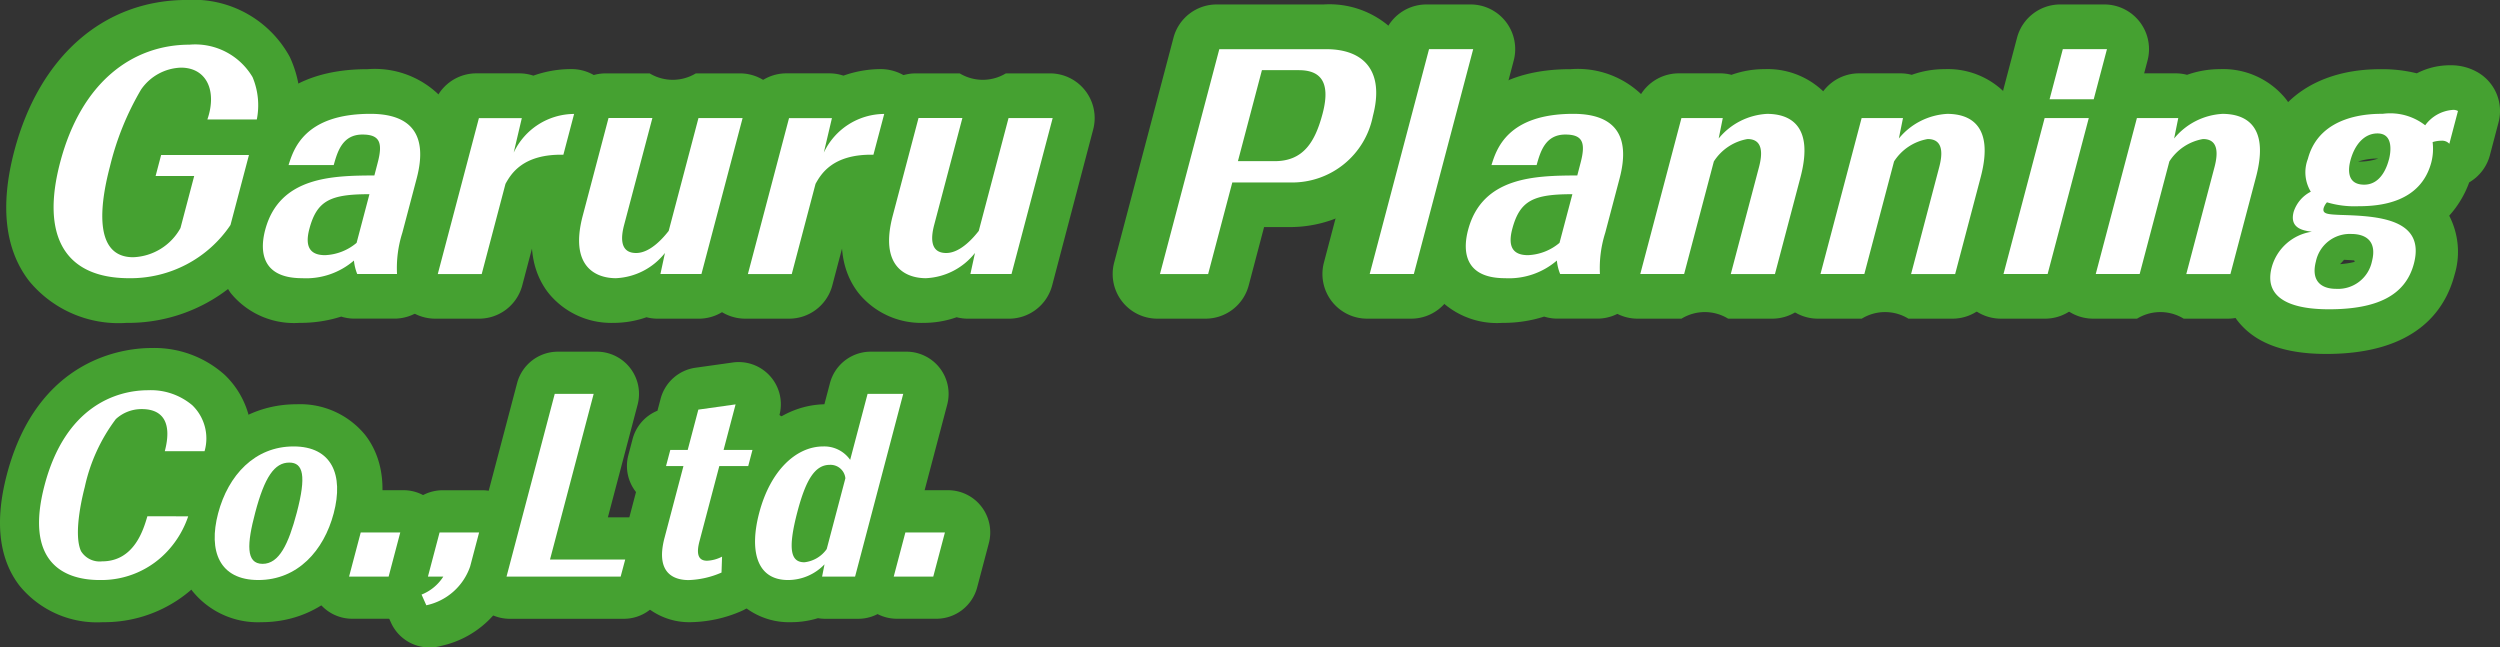
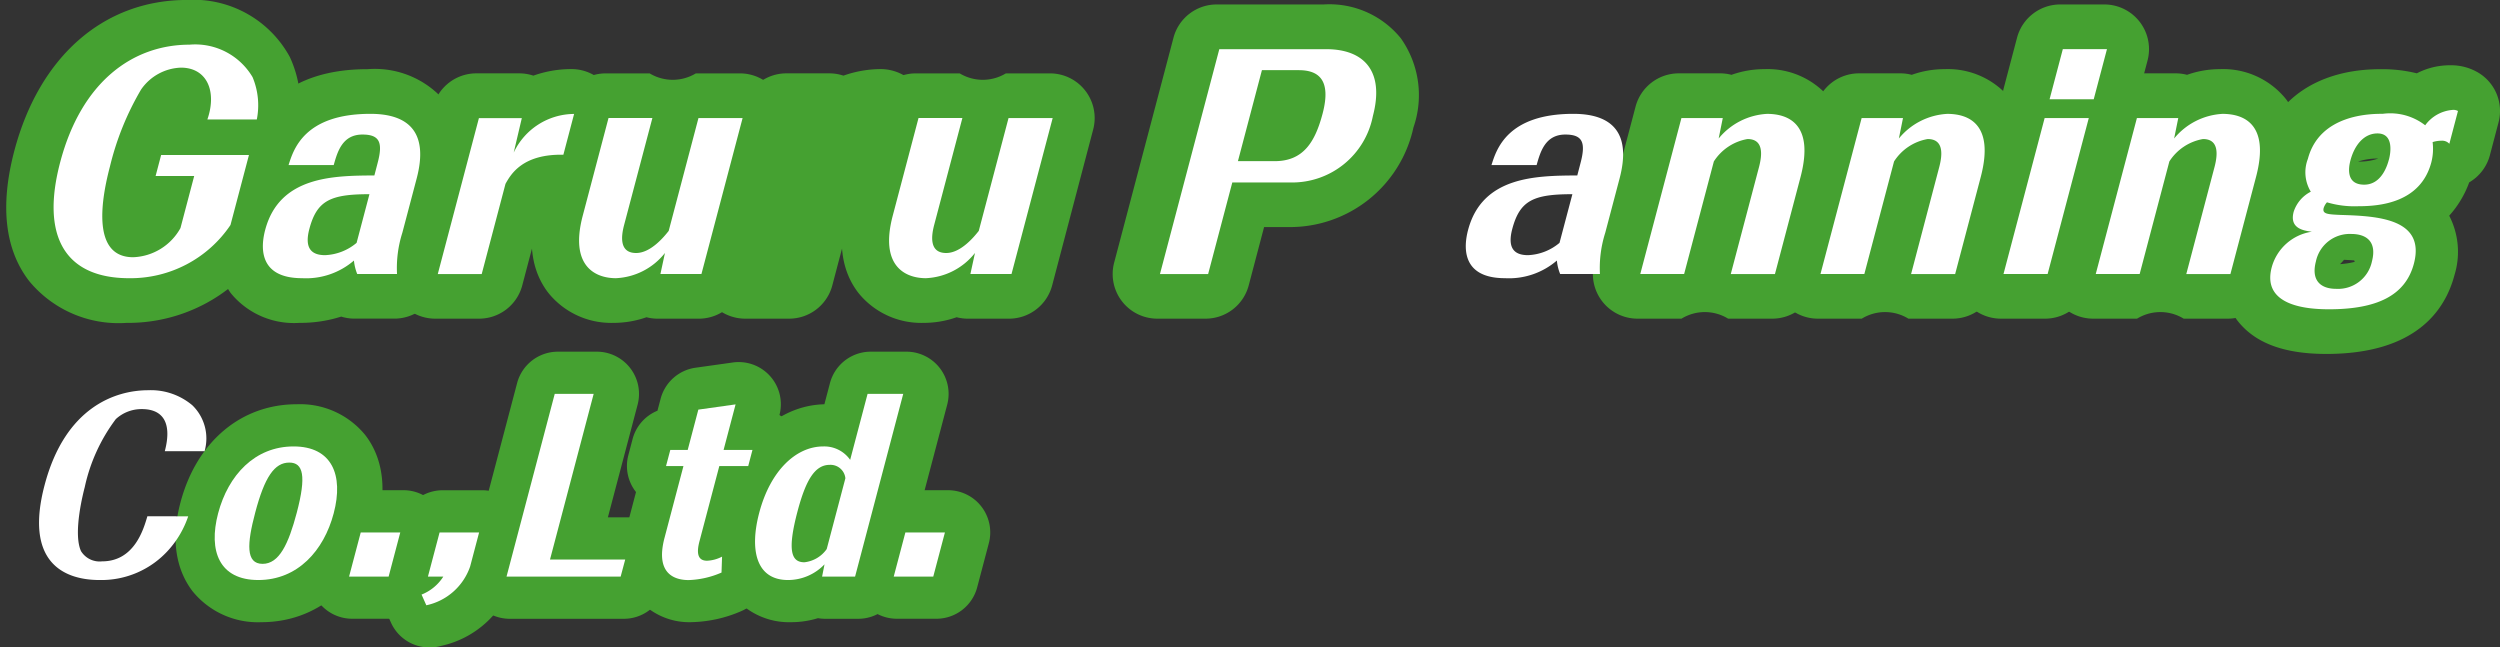
<svg xmlns="http://www.w3.org/2000/svg" width="152.386" height="39.465" viewBox="0 0 152.386 39.465">
  <rect x="0" y="0" width="152.386" height="39.465" fill="#333333" stroke="none" />
  <g id="グループ_573" data-name="グループ 573" transform="translate(-430.051 -138.233)">
    <g id="グループ_562" data-name="グループ 562" transform="translate(430.432 138.233)">
      <path id="パス_400" data-name="パス 400" d="M389.688,304.447a7.059,7.059,0,0,1-5.944-2.557c-1.477-1.918-1.78-4.585-.9-7.926,1.52-5.759,5.453-9.2,10.52-9.2a6.683,6.683,0,0,1,6.271,3.469,6.824,6.824,0,0,1,.547,4,2.779,2.779,0,0,1-.534,1.41,2.719,2.719,0,0,1-.031,1.263l-1.125,4.266a2.755,2.755,0,0,1-.5.993A10,10,0,0,1,389.688,304.447Z" transform="translate(-382.353 -284.766)" fill="#45a131" />
      <path id="パス_401" data-name="パス 401" d="M399.426,304.181a4.978,4.978,0,0,1-4.19-1.81,5.145,5.145,0,0,1-.7-4.543,6.924,6.924,0,0,1,1.387-2.753,2.724,2.724,0,0,1,.076-1.323c1.043-3.344,3.6-5.035,7.589-5.035a5.61,5.61,0,0,1,4.738,2,5.933,5.933,0,0,1,.712,5.357l-.873,3.311a6.692,6.692,0,0,0-.265,1.408,2.724,2.724,0,0,1-2.693,3.13h-2.429a2.742,2.742,0,0,1-.812-.124A8.173,8.173,0,0,1,399.426,304.181Zm8.477-3.362Zm-.015-.112.006.036Z" transform="translate(-381.549 -284.501)" fill="#45a131" />
      <path id="パス_402" data-name="パス 402" d="M409.7,303.925h-2.674a2.721,2.721,0,0,1-2.633-3.417L406.9,291a2.723,2.723,0,0,1,2.633-2.028h2.612a2.723,2.723,0,0,1,.862.14,6.891,6.891,0,0,1,2.307-.4h.02a2.723,2.723,0,0,1,2.632,3.417l-.658,2.492a2.722,2.722,0,0,1-2.631,2.029c-.067,0-.127,0-.183,0-.5,0-.707.068-.826.18l-1.336,5.064A2.722,2.722,0,0,1,409.7,303.925Z" transform="translate(-380.878 -284.501)" fill="#45a131" />
      <path id="パス_403" data-name="パス 403" d="M417.336,304.165a4.92,4.92,0,0,1-3.96-1.832c-1.047-1.36-1.282-3.173-.7-5.391l1.572-5.957a2.722,2.722,0,0,1,2.633-2.028h2.673a2.723,2.723,0,0,0,2.814,0h2.69a2.723,2.723,0,0,1,2.633,3.417l-2.509,9.506a2.723,2.723,0,0,1-2.633,2.029h-2.507a2.7,2.7,0,0,1-.682-.088A6.05,6.05,0,0,1,417.336,304.165Z" transform="translate(-380.336 -284.484)" fill="#45a131" />
      <path id="パス_404" data-name="パス 404" d="M427.408,303.925h-2.674a2.721,2.721,0,0,1-2.633-3.417L424.609,291a2.723,2.723,0,0,1,2.633-2.028h2.613a2.725,2.725,0,0,1,.863.14,6.886,6.886,0,0,1,2.306-.4,2.861,2.861,0,0,1,2.171,1.054,2.713,2.713,0,0,1,.481,2.363l-.657,2.492a2.722,2.722,0,0,1-2.632,2.029c-.066,0-.126,0-.183,0-.5,0-.707.068-.826.18l-1.336,5.064A2.722,2.722,0,0,1,427.408,303.925Z" transform="translate(-379.689 -284.501)" fill="#45a131" />
      <path id="パス_405" data-name="パス 405" d="M435.045,304.165a4.918,4.918,0,0,1-3.959-1.831c-1.047-1.359-1.282-3.174-.7-5.392l1.572-5.957a2.722,2.722,0,0,1,2.633-2.028h2.673a2.721,2.721,0,0,0,2.813,0h2.692a2.723,2.723,0,0,1,2.632,3.417L442.9,301.88a2.723,2.723,0,0,1-2.633,2.029h-2.506a2.76,2.76,0,0,1-.684-.088A6.055,6.055,0,0,1,435.045,304.165Z" transform="translate(-379.147 -284.484)" fill="#45a131" />
      <path id="パス_406" data-name="パス 406" d="M451.209,304.173h-2.937a2.721,2.721,0,0,1-2.633-3.417l3.616-13.707a2.723,2.723,0,0,1,2.633-2.028h6.518a5.6,5.6,0,0,1,4.705,2.059,6,6,0,0,1,.771,5.438,7.705,7.705,0,0,1-7.619,6.072h-1.485l-.937,3.554A2.722,2.722,0,0,1,451.209,304.173Z" transform="translate(-378.107 -284.749)" fill="#45a131" />
-       <path id="パス_407" data-name="パス 407" d="M462.942,304.173h-2.689a2.724,2.724,0,0,1-2.633-3.417l3.615-13.707a2.724,2.724,0,0,1,2.633-2.028h2.689a2.721,2.721,0,0,1,2.633,3.417l-3.617,13.706A2.722,2.722,0,0,1,462.942,304.173Z" transform="translate(-377.303 -284.749)" fill="#45a131" />
-       <path id="パス_408" data-name="パス 408" d="M468.134,304.181a4.977,4.977,0,0,1-4.189-1.81,5.145,5.145,0,0,1-.7-4.543,6.907,6.907,0,0,1,1.388-2.753,2.732,2.732,0,0,1,.075-1.32c1.039-3.345,3.592-5.038,7.589-5.038a5.613,5.613,0,0,1,4.739,2,5.935,5.935,0,0,1,.711,5.358l-.873,3.31a6.822,6.822,0,0,0-.265,1.409,2.724,2.724,0,0,1-2.692,3.129h-2.428a2.75,2.75,0,0,1-.813-.124A8.17,8.17,0,0,1,468.134,304.181Zm8.478-3.361Zm-.015-.113.007.036Z" transform="translate(-376.934 -284.501)" fill="#45a131" />
      <path id="パス_409" data-name="パス 409" d="M483.914,303.925h-2.692a2.718,2.718,0,0,0-2.843,0H475.7a2.722,2.722,0,0,1-2.633-3.417L475.579,291a2.724,2.724,0,0,1,2.633-2.028h2.521a2.725,2.725,0,0,1,.693.09,5.935,5.935,0,0,1,2-.346,4.91,4.91,0,0,1,4.017,1.811c1.038,1.346,1.261,3.179.663,5.446l-1.562,5.923A2.723,2.723,0,0,1,483.914,303.925Z" transform="translate(-376.265 -284.501)" fill="#45a131" />
      <path id="パス_410" data-name="パス 410" d="M494.209,303.925h-2.691a2.719,2.719,0,0,0-2.843,0H486a2.723,2.723,0,0,1-2.633-3.417L485.875,291a2.723,2.723,0,0,1,2.633-2.028h2.521a2.71,2.71,0,0,1,.692.09,5.946,5.946,0,0,1,2-.346,4.91,4.91,0,0,1,4.017,1.811c1.038,1.346,1.262,3.179.663,5.446l-1.562,5.923A2.723,2.723,0,0,1,494.209,303.925Z" transform="translate(-375.573 -284.501)" fill="#45a131" />
      <path id="パス_411" data-name="パス 411" d="M499.143,304.173h-2.689a2.723,2.723,0,0,1-2.633-3.417l2.508-9.508a2.745,2.745,0,0,1,.214-.556,2.7,2.7,0,0,1,.088-.587l.806-3.055a2.723,2.723,0,0,1,2.633-2.029h2.689a2.723,2.723,0,0,1,2.633,3.417l-.806,3.055a2.715,2.715,0,0,0-.3,1.144l-2.508,9.506A2.723,2.723,0,0,1,499.143,304.173Z" transform="translate(-374.871 -284.749)" fill="#45a131" />
      <path id="パス_412" data-name="パス 412" d="M509.931,303.925h-2.69a2.719,2.719,0,0,0-2.843,0h-2.674a2.723,2.723,0,0,1-2.633-3.417L501.6,291a2.723,2.723,0,0,1,2.632-2.028h2.522a2.722,2.722,0,0,1,.692.09,5.948,5.948,0,0,1,2-.346,4.914,4.914,0,0,1,4.017,1.81c1.036,1.347,1.259,3.18.662,5.447l-1.562,5.923A2.724,2.724,0,0,1,509.931,303.925Z" transform="translate(-374.517 -284.501)" fill="#45a131" />
      <path id="パス_413" data-name="パス 413" d="M515.269,306.09c-2.594,0-4.37-.669-5.431-2.046a4.437,4.437,0,0,1-.691-3.93,5.646,5.646,0,0,1,1.2-2.283,4.059,4.059,0,0,1,.139-1.1,4.351,4.351,0,0,1,.652-1.4,6.1,6.1,0,0,1,.213-1.819c.79-2.992,3.481-4.778,7.2-4.778a8.754,8.754,0,0,1,2.231.251,4.37,4.37,0,0,1,2.029-.49,3.231,3.231,0,0,1,1.8.5,2.722,2.722,0,0,1,1.153,2.979l-.526,2a2.723,2.723,0,0,1-1.263,1.659,6.135,6.135,0,0,1-1.218,2.03,4.8,4.8,0,0,1,.322,3.617C522.5,303.474,520.676,306.09,515.269,306.09Zm1.074-5.737a2.672,2.672,0,0,1-.243.264,5.08,5.08,0,0,0,.9-.14c-.012-.03-.024-.059-.037-.089C516.749,300.373,516.534,300.361,516.343,300.352Zm2.1-6.175a3.942,3.942,0,0,0-1.243.186A3.465,3.465,0,0,0,518.439,294.178Z" transform="translate(-373.848 -284.516)" fill="#45a131" />
-       <path id="パス_414" data-name="パス 414" d="M425.75,321.356a6.1,6.1,0,0,1-5.071-2.219c-1.268-1.645-1.527-3.931-.773-6.793,1.885-7.144,7.219-7.7,8.808-7.7a6.424,6.424,0,0,1,4.474,1.642,5.305,5.305,0,0,1,1.5,5.022,2.57,2.57,0,0,1-1.53,1.987c.039.048.076.1.11.149a2.567,2.567,0,0,1,.28,2.381l-2.4-.926,2.4.929a8.378,8.378,0,0,1-1.659,2.814A8.094,8.094,0,0,1,425.75,321.356Z" transform="translate(-419.866 -283.431)" fill="#45a131" />
      <path id="パス_415" data-name="パス 415" d="M434.746,321.14a5.128,5.128,0,0,1-4.194-1.882c-.737-.957-1.464-2.672-.743-5.408.976-3.7,3.69-5.994,7.085-5.994a5.121,5.121,0,0,1,4.188,1.886c.739.959,1.469,2.679.746,5.42h0C440.854,318.849,438.14,321.14,434.746,321.14Z" transform="translate(-419.192 -283.215)" fill="#45a131" />
      <path id="パス_416" data-name="パス 416" d="M442.171,320.6h-2.408a2.571,2.571,0,0,1-2.487-3.227l.71-2.692a2.572,2.572,0,0,1,2.486-1.916h2.41A2.571,2.571,0,0,1,445.369,316l-.711,2.692A2.571,2.571,0,0,1,442.171,320.6Z" transform="translate(-418.676 -282.885)" fill="#45a131" />
      <path id="パス_417" data-name="パス 417" d="M444.192,322.35a2.569,2.569,0,0,1-2.348-1.524l-.292-.652a2.568,2.568,0,0,1,.184-2.435,2.652,2.652,0,0,1,.067-.363l.71-2.692A2.574,2.574,0,0,1,445,312.768h2.41A2.573,2.573,0,0,1,449.9,316l-.545,2.068a5.934,5.934,0,0,1-4.456,4.188A2.591,2.591,0,0,1,444.192,322.35Z" transform="translate(-418.398 -282.885)" fill="#45a131" />
      <path id="パス_418" data-name="パス 418" d="M455.714,321.135h-6.955a2.571,2.571,0,0,1-2.486-3.227l2.938-11.139a2.572,2.572,0,0,1,2.487-1.916h2.372a2.573,2.573,0,0,1,2.487,3.227l-1.813,6.872h1.247a2.572,2.572,0,0,1,2.485,3.229l-.275,1.039A2.569,2.569,0,0,1,455.714,321.135Z" transform="translate(-418.072 -283.417)" fill="#45a131" />
      <path id="パス_419" data-name="パス 419" d="M459.258,321.3a4.122,4.122,0,0,1-3.366-1.536,4.728,4.728,0,0,1-.589-4.271l.559-2.122-.017-.023a2.573,2.573,0,0,1-.45-2.225l.259-.985a2.573,2.573,0,0,1,1.516-1.726l.193-.731a2.573,2.573,0,0,1,2.128-1.89l2.271-.319a2.571,2.571,0,0,1,2.845,3.2h0a2.542,2.542,0,0,1,.578.548,2.575,2.575,0,0,1,.45,2.225l-.259.984a2.572,2.572,0,0,1-2.265,1.906l-.252.958a2.558,2.558,0,0,1,1.006,2.084l-.032.97a2.572,2.572,0,0,1-1.521,2.266A8.012,8.012,0,0,1,459.258,321.3Z" transform="translate(-417.476 -283.377)" fill="#45a131" />
      <path id="パス_420" data-name="パス 420" d="M464.959,321.342a4.392,4.392,0,0,1-3.58-1.671c-1.048-1.361-1.277-3.314-.661-5.648.943-3.574,3.4-5.9,6.27-5.964l.34-1.29a2.571,2.571,0,0,1,2.487-1.916h2.173a2.572,2.572,0,0,1,2.487,3.226l-2.938,11.139a2.571,2.571,0,0,1-2.486,1.917h-2.012a2.541,2.541,0,0,1-.441-.038A5.551,5.551,0,0,1,464.959,321.342Z" transform="translate(-417.119 -283.417)" fill="#45a131" />
      <path id="パス_421" data-name="パス 421" d="M473.282,320.6h-2.41a2.572,2.572,0,0,1-2.486-3.227l.71-2.692a2.571,2.571,0,0,1,2.487-1.916h2.411A2.573,2.573,0,0,1,476.479,316l-.711,2.692A2.571,2.571,0,0,1,473.282,320.6Z" transform="translate(-416.587 -282.885)" fill="#45a131" />
    </g>
    <g id="グループ_571" data-name="グループ 571" transform="translate(433.319 140.956)">
      <path id="パス_430" data-name="パス 430" d="M396.965,294.042l-1.126,4.267a7.344,7.344,0,0,1-6.174,3.243c-3.966,0-5.383-2.611-4.207-7.066,1.3-4.932,4.443-7.169,7.885-7.169a4.057,4.057,0,0,1,3.843,1.981,4.437,4.437,0,0,1,.258,2.576h-3.013c.6-1.739-.044-3.157-1.613-3.157a3.077,3.077,0,0,0-2.426,1.331,17.157,17.157,0,0,0-1.9,4.694c-.467,1.776-1.212,5.531,1.415,5.531a3.442,3.442,0,0,0,2.883-1.776l.837-3.175h-2.352l.337-1.28Z" transform="translate(-385.058 -287.317)" fill="#fff" />
      <path id="パス_431" data-name="パス 431" d="M402.761,301.03a2.965,2.965,0,0,1-.2-.82,4.464,4.464,0,0,1-3.158,1.076c-2.705,0-2.511-1.964-2.254-2.936.869-3.294,4.179-3.311,6.658-3.327l.2-.768c.325-1.229.132-1.725-.928-1.725-1.229,0-1.525,1.059-1.751,1.86h-2.752c.3-.955.963-3.122,4.99-3.122,2.352,0,3.557,1.144,2.818,3.942l-.874,3.311a7.089,7.089,0,0,0-.323,2.509Zm.745-4.864c-2.367,0-3.2.375-3.662,2.116-.33,1.246.192,1.6.959,1.6a3.184,3.184,0,0,0,1.92-.75Z" transform="translate(-384.255 -287.052)" fill="#fff" />
      <path id="パス_432" data-name="パス 432" d="M414.656,293.761c-2.508-.052-3.21,1.21-3.528,1.774l-1.45,5.5H407l2.508-9.506h2.615l-.494,2.1a4.091,4.091,0,0,1,3.681-2.355Z" transform="translate(-383.584 -287.052)" fill="#fff" />
      <path id="パス_433" data-name="パス 433" d="M417.816,298.027c-.158.6-.344,1.707.733,1.707.907,0,1.731-1.026,1.985-1.348l1.815-6.879h2.69l-2.509,9.506h-2.5l.275-1.28a4.036,4.036,0,0,1-2.988,1.536c-1.275,0-2.829-.75-2.023-3.807l1.572-5.956h2.674Z" transform="translate(-383.042 -287.035)" fill="#fff" />
-       <path id="パス_434" data-name="パス 434" d="M432.365,293.761c-2.508-.052-3.21,1.21-3.528,1.774l-1.45,5.5h-2.674l2.508-9.506h2.615l-.494,2.1a4.091,4.091,0,0,1,3.681-2.355Z" transform="translate(-382.394 -287.052)" fill="#fff" />
      <path id="パス_435" data-name="パス 435" d="M435.525,298.027c-.157.6-.341,1.707.734,1.707.907,0,1.731-1.026,1.985-1.348l1.815-6.879h2.69l-2.509,9.506h-2.506l.278-1.28a4.038,4.038,0,0,1-2.988,1.536c-1.276,0-2.831-.75-2.024-3.807l1.572-5.956h2.674Z" transform="translate(-381.852 -287.035)" fill="#fff" />
      <path id="パス_436" data-name="パス 436" d="M452.659,295.7l-1.473,5.581h-2.936l3.617-13.706h6.517c2.3,0,3.569,1.332,2.843,4.08a5.013,5.013,0,0,1-4.987,4.045Zm.343-1.3h2.243c1.752,0,2.463-1.177,2.919-2.9.554-2.1-.287-2.646-1.456-2.646h-2.243Z" transform="translate(-380.813 -287.3)" fill="#fff" />
-       <path id="パス_437" data-name="パス 437" d="M463.846,287.573h2.691l-3.617,13.706h-2.691Z" transform="translate(-380.008 -287.3)" fill="#fff" />
      <path id="パス_438" data-name="パス 438" d="M471.47,301.03a2.9,2.9,0,0,1-.2-.82,4.471,4.471,0,0,1-3.158,1.076c-2.705,0-2.512-1.964-2.255-2.936.869-3.294,4.179-3.311,6.658-3.327l.2-.768c.324-1.229.132-1.725-.928-1.725-1.229,0-1.525,1.059-1.751,1.86h-2.752c.3-.955.964-3.122,4.99-3.122,2.351,0,3.557,1.144,2.818,3.942l-.874,3.311a7.081,7.081,0,0,0-.323,2.509Zm.746-4.864c-2.368,0-3.2.375-3.664,2.116-.33,1.246.192,1.6.959,1.6a3.184,3.184,0,0,0,1.92-.75Z" transform="translate(-379.64 -287.052)" fill="#fff" />
      <path id="パス_439" data-name="パス 439" d="M482.926,294.494c.2-.768.262-1.69-.706-1.69a3.056,3.056,0,0,0-2.052,1.366l-1.811,6.861h-2.673l2.508-9.506h2.521l-.251,1.245a4.1,4.1,0,0,1,2.948-1.5c1.26,0,2.9.58,2.045,3.841l-1.562,5.922H481.2Z" transform="translate(-378.97 -287.052)" fill="#fff" />
      <path id="パス_440" data-name="パス 440" d="M493.221,294.494c.2-.768.261-1.69-.708-1.69a3.055,3.055,0,0,0-2.051,1.366l-1.811,6.861h-2.674l2.509-9.506h2.521l-.251,1.245a4.1,4.1,0,0,1,2.947-1.5c1.26,0,2.9.58,2.045,3.841l-1.562,5.922H491.5Z" transform="translate(-378.279 -287.052)" fill="#fff" />
      <path id="パス_441" data-name="パス 441" d="M498.939,291.772h2.691l-2.509,9.506h-2.69Zm1.108-4.2h2.691l-.807,3.055H499.24Z" transform="translate(-377.577 -287.3)" fill="#fff" />
      <path id="パス_442" data-name="パス 442" d="M508.944,294.494c.2-.768.261-1.69-.706-1.69a3.052,3.052,0,0,0-2.051,1.366l-1.81,6.861H501.7l2.509-9.506h2.521l-.252,1.245a4.1,4.1,0,0,1,2.946-1.5c1.262,0,2.908.58,2.047,3.841l-1.562,5.922h-2.69Z" transform="translate(-377.223 -287.052)" fill="#fff" />
      <path id="パス_443" data-name="パス 443" d="M522.583,293.109a.593.593,0,0,0-.489-.187,1.735,1.735,0,0,0-.53.084,3.314,3.314,0,0,1-.078,1.229c-.653,2.475-3.151,2.679-4.442,2.679a5.858,5.858,0,0,1-1.92-.238.965.965,0,0,0-.2.342c-.1.375.251.392,1.026.427,2.2.067,5.2.2,4.473,2.969-.513,1.945-2.255,2.782-5.176,2.782-1.2,0-4.126-.153-3.491-2.559a2.988,2.988,0,0,1,2.448-2.169c-.52-.066-1.376-.2-1.111-1.21a2.094,2.094,0,0,1,1.046-1.229,2.275,2.275,0,0,1-.179-2c.726-2.748,3.875-2.748,4.568-2.748a3.468,3.468,0,0,1,2.583.7,2.284,2.284,0,0,1,1.677-.938.571.571,0,0,1,.321.067Zm-8.133,7.169c-.3,1.143.267,1.672,1.236,1.672a2.11,2.11,0,0,0,2.179-1.672c.3-1.144-.267-1.673-1.266-1.673A2.107,2.107,0,0,0,514.45,300.278Zm4.452-6.213c.1-.376.312-1.588-.7-1.588-.83,0-1.4.718-1.646,1.638-.127.479-.269,1.485.838,1.485C518.452,295.6,518.808,294.423,518.9,294.065Z" transform="translate(-376.553 -287.067)" fill="#fff" />
      <path id="パス_444" data-name="パス 444" d="M431.134,314.739a5.875,5.875,0,0,1-1.187,2.04,5.491,5.491,0,0,1-4.209,1.844c-2.235,0-4.587-1.125-3.358-5.785,1.258-4.771,4.337-5.784,6.322-5.784a3.916,3.916,0,0,1,2.682.916,2.812,2.812,0,0,1,.747,2.8h-2.424c.437-1.651-.047-2.566-1.4-2.566a2.311,2.311,0,0,0-1.585.61,10.613,10.613,0,0,0-1.894,4.147c-.065.251-.735,2.788-.228,3.9a1.331,1.331,0,0,0,1.283.624c1.961,0,2.525-1.941,2.762-2.747Z" transform="translate(-422.93 -285.991)" fill="#fff" />
      <path id="パス_445" data-name="パス 445" d="M439.328,314.343c-.6,2.275-2.2,4.065-4.594,4.065-2.373,0-3.058-1.762-2.451-4.065.616-2.33,2.239-4.078,4.6-4.078C439.218,310.265,439.947,312,439.328,314.343Zm-4.784-.042c-.5,1.887-.587,3.121.45,3.121,1.012,0,1.578-1.207,2.084-3.121.592-2.246.393-3.052-.456-3.052C435.722,311.249,435.118,312.124,434.544,314.3Z" transform="translate(-422.256 -285.776)" fill="#fff" />
      <path id="パス_446" data-name="パス 446" d="M442.161,317.87H439.75l.711-2.692h2.41Z" transform="translate(-421.741 -285.445)" fill="#fff" />
      <path id="パス_447" data-name="パス 447" d="M444.989,315.178h2.41l-.545,2.067a3.617,3.617,0,0,1-2.673,2.371l-.29-.652a2.783,2.783,0,0,0,1.325-1.095h-.937Z" transform="translate(-421.463 -285.445)" fill="#fff" />
      <path id="パス_448" data-name="パス 448" d="M451.393,317.361h4.584L455.7,318.4h-6.957l2.939-11.139h2.373Z" transform="translate(-421.136 -285.977)" fill="#fff" />
      <path id="パス_449" data-name="パス 449" d="M459.91,316.2c-.173.652-.154,1.193.459,1.193a2.158,2.158,0,0,0,.916-.25l-.033.971a5.437,5.437,0,0,1-2.005.458c-.713,0-2.08-.263-1.468-2.58l1.152-4.369h-1.062l.261-.985h1.061l.648-2.456,2.27-.319-.731,2.775h1.76l-.259.985h-1.762Z" transform="translate(-420.54 -285.937)" fill="#fff" />
      <path id="パス_450" data-name="パス 450" d="M467.173,317.652a3.078,3.078,0,0,1-2.226.957c-1.949,0-2.349-1.844-1.756-4.091.687-2.608,2.269-4.051,3.9-4.051a1.923,1.923,0,0,1,1.645.817l1.062-4.022h2.173L469.036,318.4h-2.011Zm1.272-5.244a.911.911,0,0,0-.959-.819c-.9,0-1.456.93-1.961,2.844-.629,2.386-.379,3.094.42,3.094a1.918,1.918,0,0,0,1.362-.806Z" transform="translate(-420.183 -285.977)" fill="#fff" />
-       <path id="パス_451" data-name="パス 451" d="M473.269,317.87h-2.41l.711-2.692h2.41Z" transform="translate(-419.651 -285.445)" fill="#fff" />
+       <path id="パス_451" data-name="パス 451" d="M473.269,317.87h-2.41l.711-2.692h2.41" transform="translate(-419.651 -285.445)" fill="#fff" />
    </g>
  </g>
</svg>